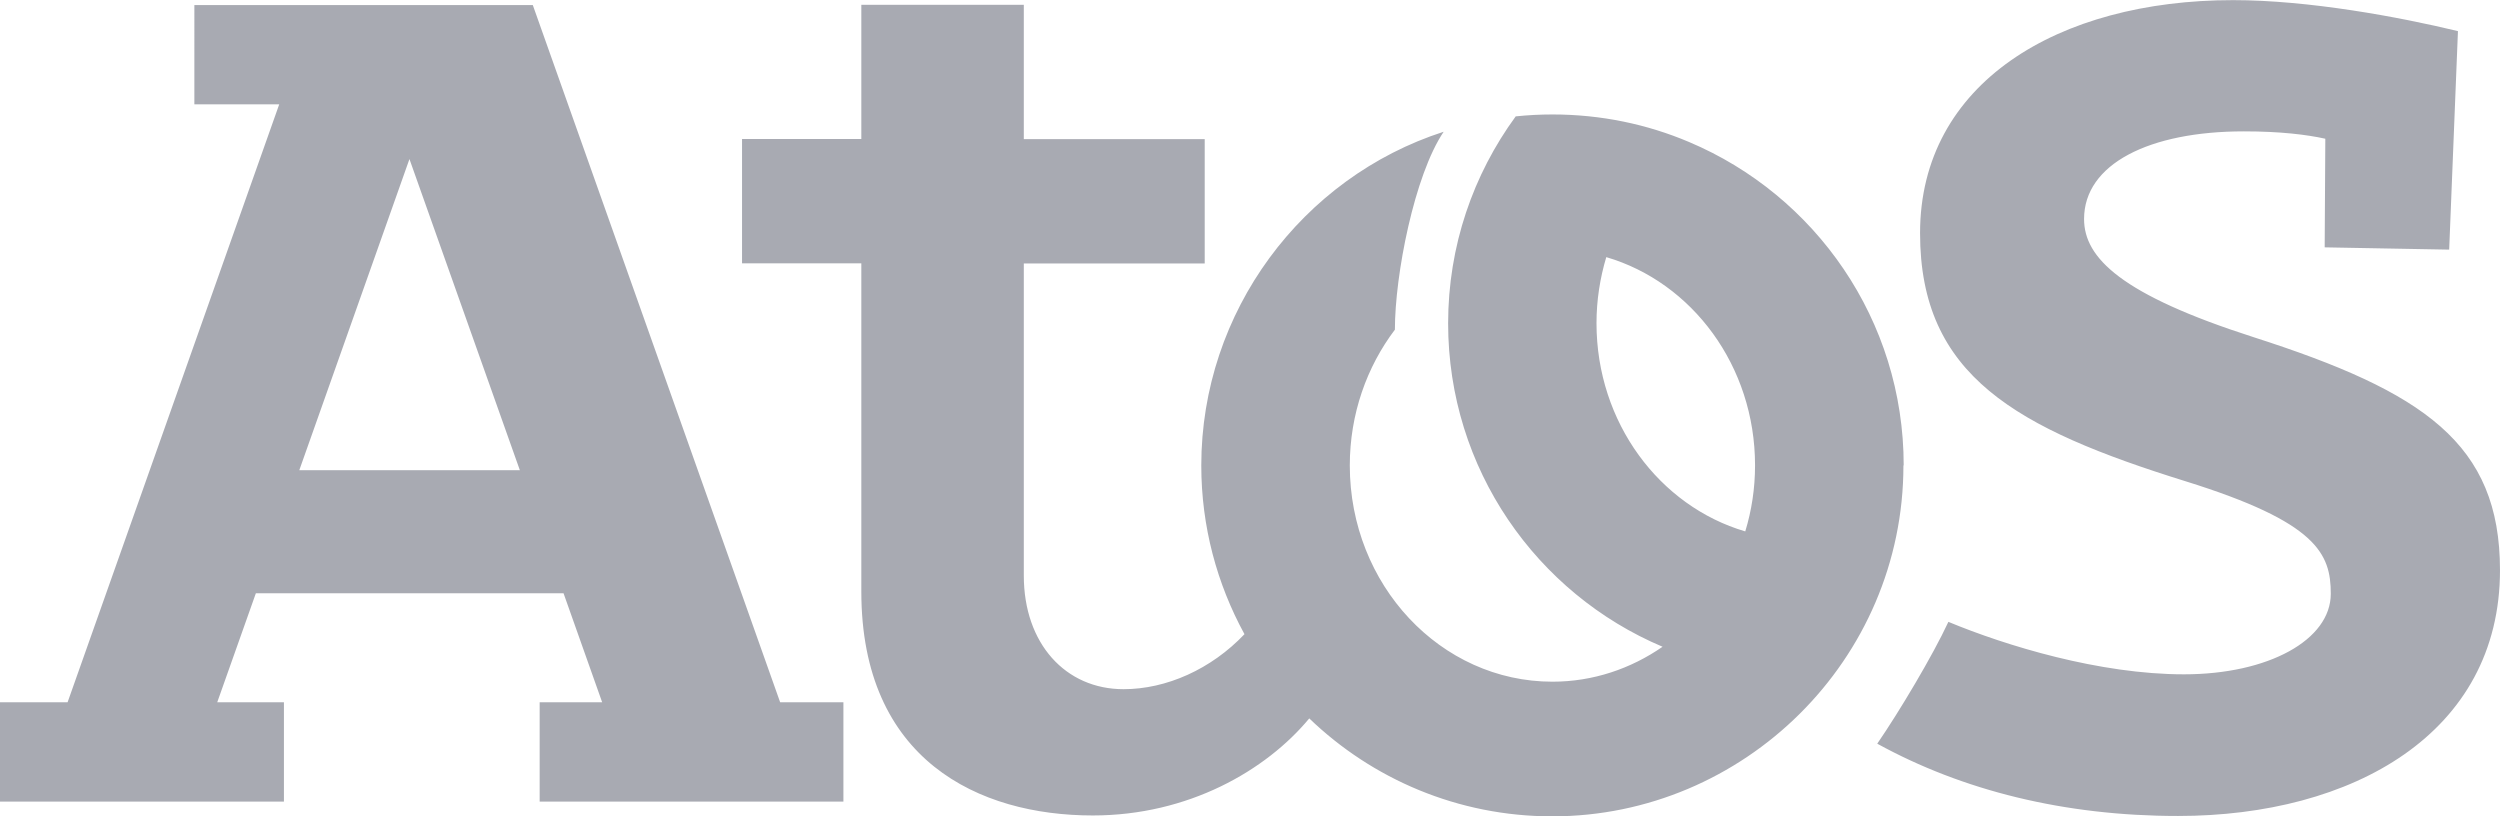
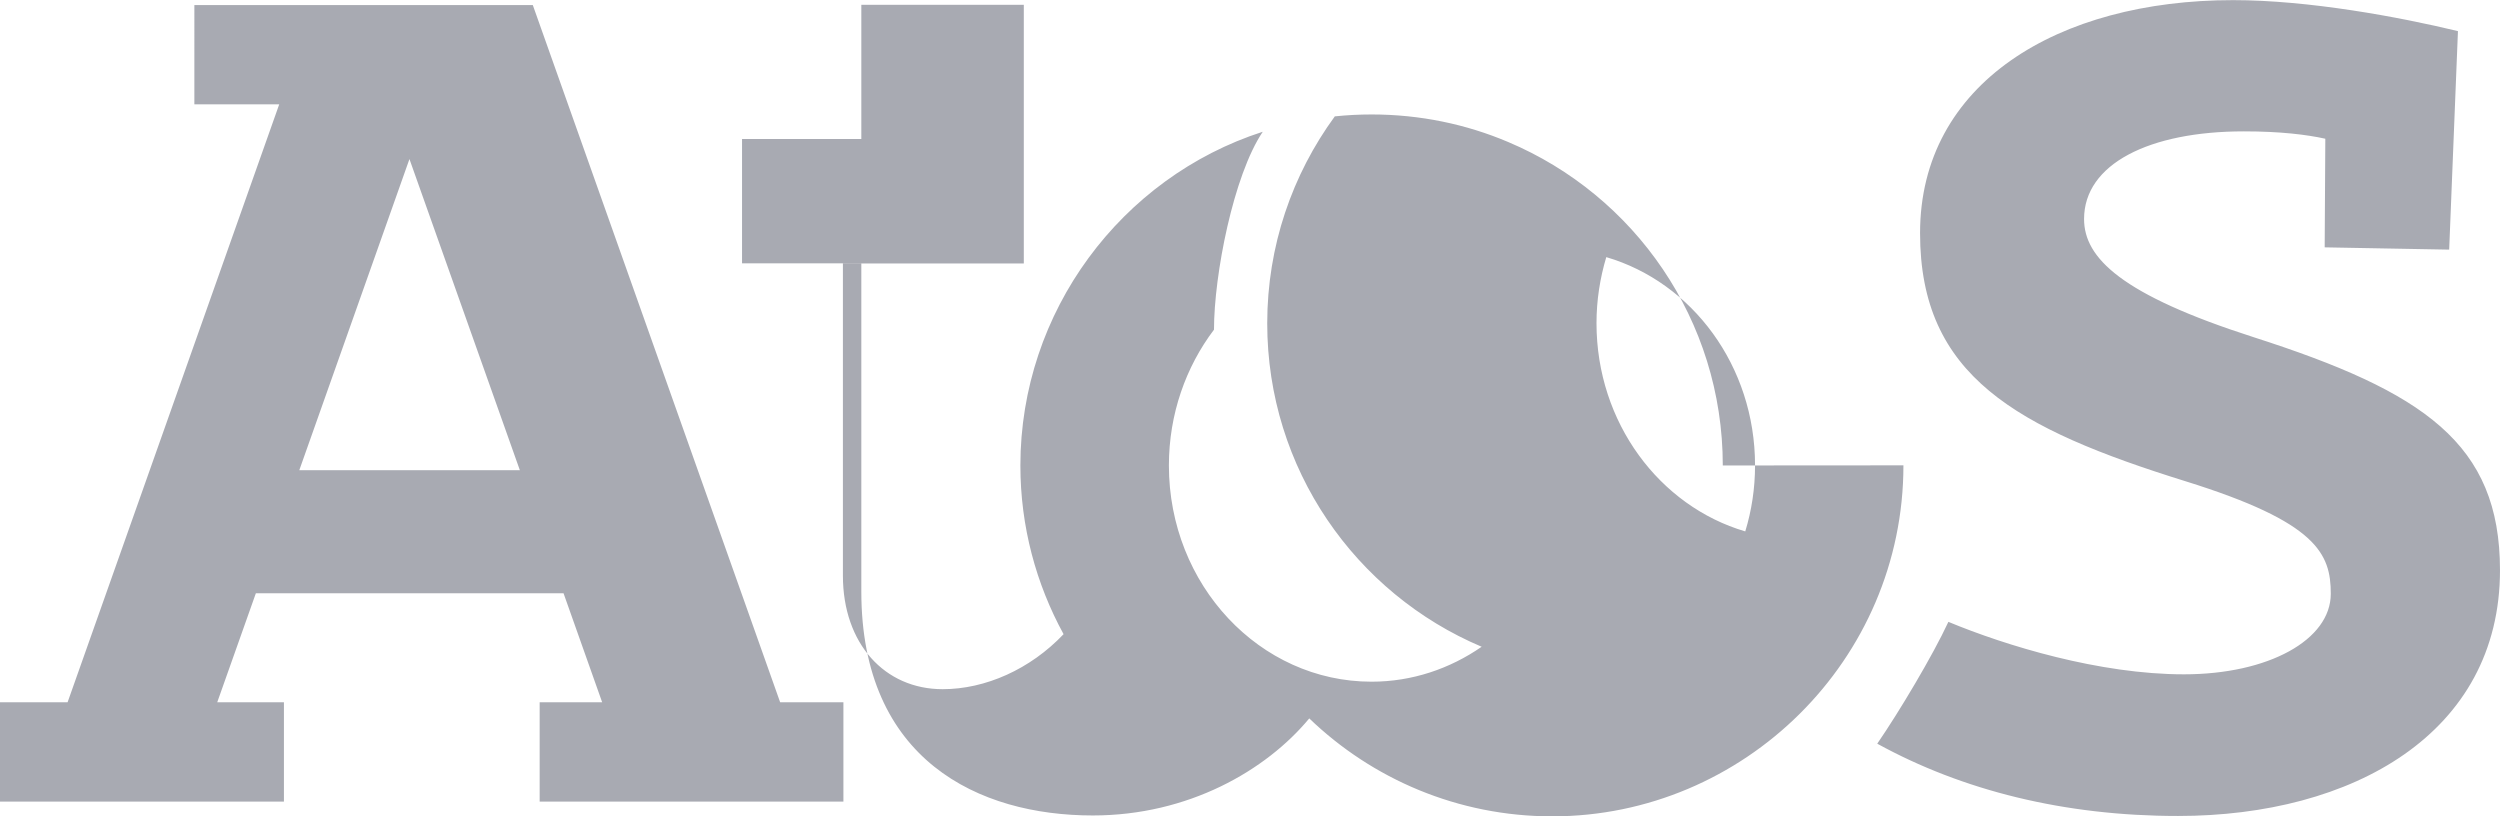
<svg xmlns="http://www.w3.org/2000/svg" id="Layer_2" data-name="Layer 2" viewBox="0 0 196.79 64.26">
  <defs>
    <style> .cls-1 { fill: #a8aab2; } </style>
  </defs>
  <g id="Layer_1-2" data-name="Layer 1">
    <g id="g10">
      <g id="g12">
-         <path id="path14" class="cls-1" d="M138.15,36.63c0-7.83-4.96-14.41-11.71-16.39-.49,1.64-.77,3.38-.77,5.2,0,7.83,4.97,14.41,11.71,16.39.5-1.64.77-3.38.77-5.19ZM149.83,36.63c0,15.34-12.58,27.63-27.64,27.63-7.43,0-14.17-2.94-19.13-7.71-3.4,4.1-9.52,7.64-17.04,7.64-8.98,0-18.22-4.36-18.22-17.63v-25.83h-9.39v-9.79h9.39V.38h12.79v10.57h14.24v9.79h-14.24v24.57c0,5.36,3.29,8.94,7.85,8.94,3.37,0,6.9-1.57,9.52-4.33-2.16-3.95-3.4-8.47-3.4-13.28,0-12.11,7.94-22.68,19.08-26.27-2.31,3.43-3.84,11.27-3.84,15.58-2.21,2.92-3.55,6.64-3.55,10.69,0,9.4,7.15,17.02,15.95,17.02,3.2,0,6.17-1.02,8.67-2.75-9.92-4.19-16.88-14.01-16.88-25.46,0-6.09,1.98-11.72,5.32-16.29.96-.1,1.92-.15,2.9-.15,3.82,0,7.45.77,10.75,2.17,0,0,0,0,0,0,9.93,4.19,16.89,14.01,16.89,25.46h0ZM40.92,37.01l-8.69-24.49-8.67,24.49h17.35ZM61.41,55.28h4.98v7.82h-23.91v-7.82h4.92l-3.04-8.58h-24.22l-3.04,8.58h5.25v7.82H0v-7.82h5.32L21.98,8.21h-6.68V.4h26.64l19.47,54.88ZM196.79,44.87c0,12.87-11.63,19.36-25.34,19.36-8.98,0-16.98-2.01-23.68-5.69,1.74-2.53,4.38-6.96,5.6-9.59,4.53,1.88,11.89,4.13,18.54,4.13s11.56-2.71,11.56-6.34c0-3.16-1.08-5.63-11.41-8.85-13.37-4.16-20.92-8.31-20.92-19.54,0-11.81,10.87-18.34,24.64-18.34,5.95,0,13.06,1.32,17.7,2.44l-.69,17.2-9.8-.18.05-8.55c-1.45-.32-3.53-.58-6.41-.58-7.45,0-12.58,2.57-12.58,6.9,0,3.07,2.94,5.96,13.34,9.3,13.39,4.3,19.4,8.35,19.4,18.35" />
+         <path id="path14" class="cls-1" d="M138.15,36.63c0-7.83-4.96-14.41-11.71-16.39-.49,1.64-.77,3.38-.77,5.2,0,7.83,4.97,14.41,11.71,16.39.5-1.64.77-3.38.77-5.19ZM149.83,36.63c0,15.34-12.58,27.63-27.64,27.63-7.43,0-14.17-2.94-19.13-7.71-3.4,4.1-9.52,7.64-17.04,7.64-8.98,0-18.22-4.36-18.22-17.63v-25.83h-9.39v-9.79h9.39V.38h12.79v10.57v9.79h-14.24v24.57c0,5.36,3.29,8.94,7.85,8.94,3.37,0,6.9-1.57,9.52-4.33-2.16-3.95-3.4-8.47-3.4-13.28,0-12.11,7.94-22.68,19.08-26.27-2.31,3.43-3.84,11.27-3.84,15.58-2.21,2.92-3.55,6.64-3.55,10.69,0,9.4,7.15,17.02,15.95,17.02,3.2,0,6.17-1.02,8.67-2.75-9.92-4.19-16.88-14.01-16.88-25.46,0-6.09,1.98-11.72,5.32-16.29.96-.1,1.92-.15,2.9-.15,3.82,0,7.45.77,10.75,2.17,0,0,0,0,0,0,9.93,4.19,16.89,14.01,16.89,25.46h0ZM40.92,37.01l-8.69-24.49-8.67,24.49h17.35ZM61.41,55.28h4.98v7.82h-23.91v-7.82h4.92l-3.04-8.58h-24.22l-3.04,8.58h5.25v7.82H0v-7.82h5.32L21.98,8.21h-6.68V.4h26.64l19.47,54.88ZM196.79,44.87c0,12.87-11.63,19.36-25.34,19.36-8.98,0-16.98-2.01-23.68-5.69,1.74-2.53,4.38-6.96,5.6-9.59,4.53,1.88,11.89,4.13,18.54,4.13s11.56-2.71,11.56-6.34c0-3.16-1.08-5.63-11.41-8.85-13.37-4.16-20.92-8.31-20.92-19.54,0-11.81,10.87-18.34,24.64-18.34,5.95,0,13.06,1.32,17.7,2.44l-.69,17.2-9.8-.18.05-8.55c-1.45-.32-3.53-.58-6.41-.58-7.45,0-12.58,2.57-12.58,6.9,0,3.07,2.94,5.96,13.34,9.3,13.39,4.3,19.4,8.35,19.4,18.35" />
      </g>
    </g>
  </g>
</svg>